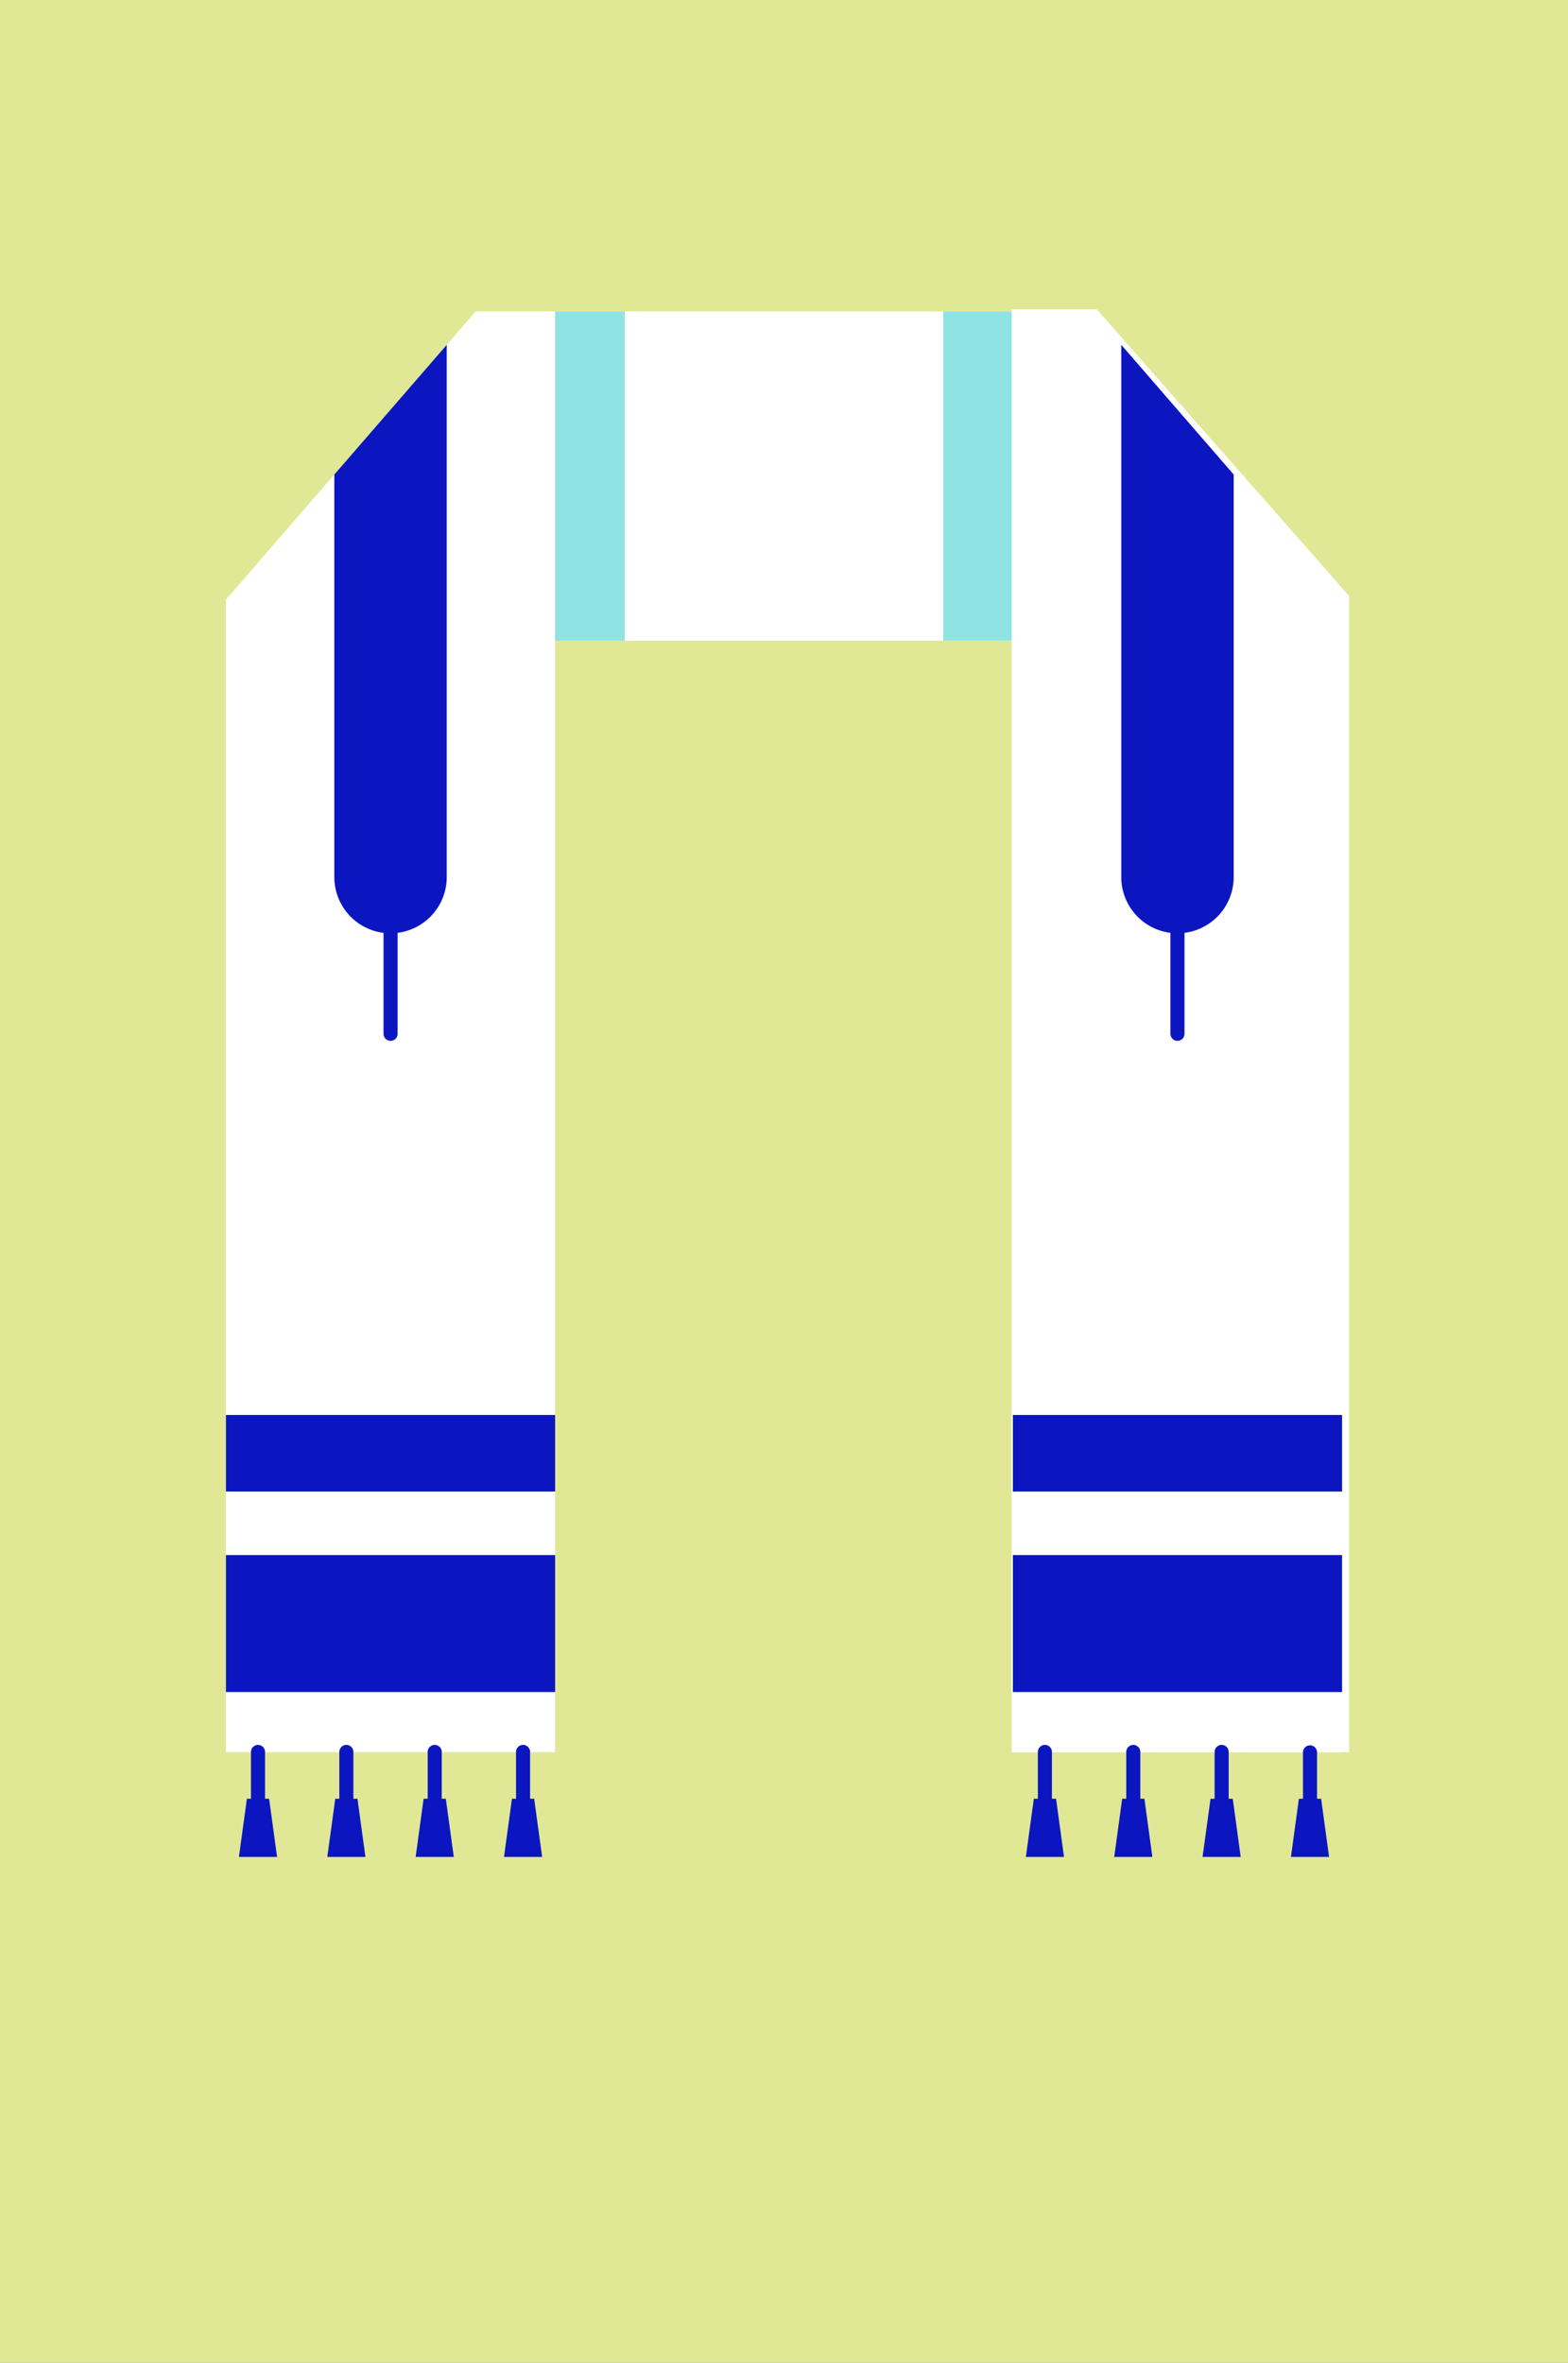
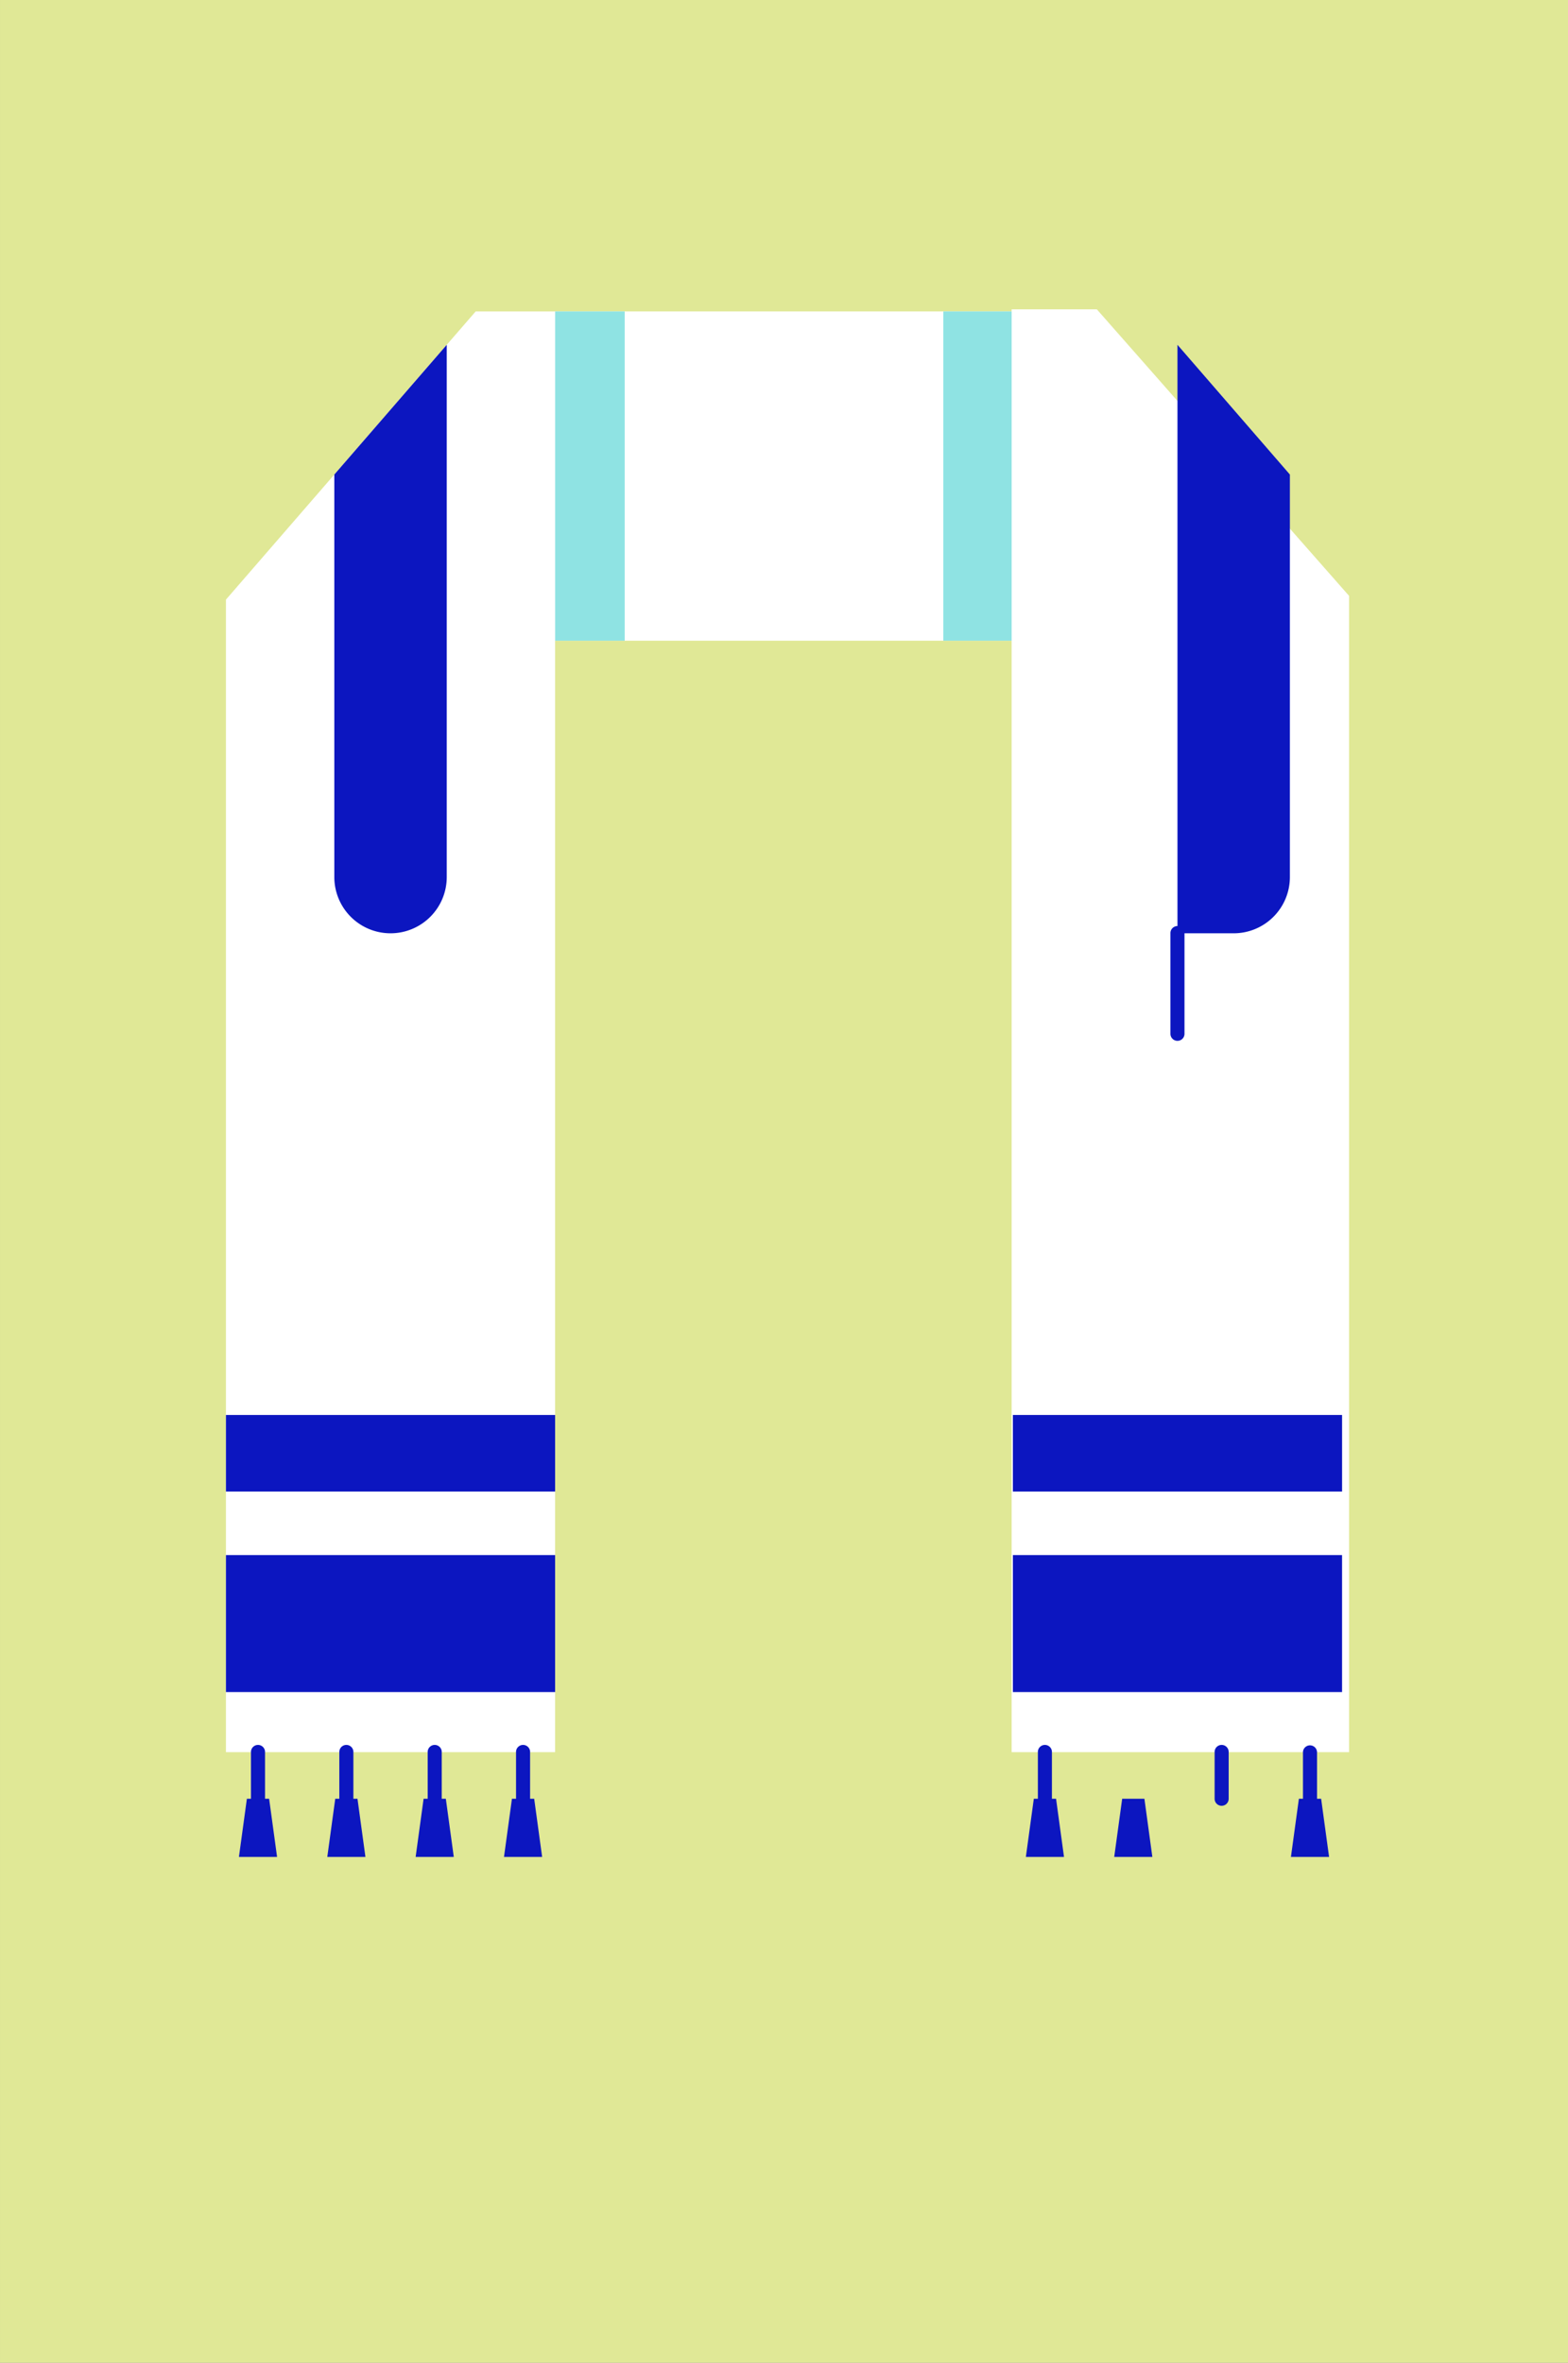
<svg xmlns="http://www.w3.org/2000/svg" width="239" height="360" viewBox="0 0 239 360">
  <rect x="0" y="0" width="239" height="360" fill="#808080" stroke="none" />
  <defs>
    <clipPath id="a">
      <rect width="239" height="360" transform="translate(0.512)" fill="#fff" />
    </clipPath>
  </defs>
  <g transform="translate(-0.512)" clip-path="url(#a)">
    <g transform="translate(6.704 29.827)">
      <rect width="239" height="360" transform="translate(-6.191 -29.827)" fill="#e0e896" />
    </g>
  </g>
  <g transform="translate(-752.631 -2465.624)">
    <rect width="69.775" height="50.172" transform="translate(837.244 2513.072)" fill="#fff" />
    <rect width="10.603" height="50.172" transform="translate(837.244 2513.073)" fill="#8fe3e3" />
    <rect width="10.603" height="50.172" transform="translate(896.416 2513.073)" fill="#8fe3e3" />
    <path d="M40.565,2.5,2.5,46.409v175.6H52.672V2.5Z" transform="translate(784.571 2510.572)" fill="#fff" />
    <rect width="50.172" height="11.668" transform="translate(787.072 2681.212)" fill="#0c16c0" />
    <rect width="50.172" height="20.87" transform="translate(787.072 2702.556)" fill="#0c16c0" />
    <path d="M51.436-58.2,12.99-101.857H0V117.971H51.436Z" transform="translate(906.827 2614.613)" fill="#fff" />
    <path d="M49.606,104.032a8.567,8.567,0,0,0,8.568-8.567V14.371L41.038,34.137V95.465a8.567,8.567,0,0,0,8.568,8.567" transform="translate(762.552 2503.789)" fill="#0c16c0" />
-     <path d="M294.444,2.5l38.065,43.909v175.6H282.336V2.5Z" transform="translate(624.682 2510.572)" fill="#fff" />
    <rect width="50.172" height="11.668" transform="translate(907.019 2681.212)" fill="#e7e8ea" />
    <rect width="50.172" height="20.87" transform="translate(907.019 2702.556)" fill="#0c16c0" />
-     <path d="M329.442,104.032a8.567,8.567,0,0,1-8.568-8.567V14.371l17.135,19.766V95.465a8.567,8.567,0,0,1-8.568,8.567" transform="translate(602.663 2503.789)" fill="#0c16c0" />
+     <path d="M329.442,104.032V14.371l17.135,19.766V95.465a8.567,8.567,0,0,1-8.568,8.567" transform="translate(602.663 2503.789)" fill="#0c16c0" />
    <path d="M12.929,540.058H7.114l1.213-8.865h3.39Z" transform="translate(781.935 2208.494)" fill="#0c16c0" />
    <path d="M44.348,540.058H38.533l1.213-8.865h3.39Z" transform="translate(763.984 2208.494)" fill="#0c16c0" />
    <path d="M75.767,540.058H69.952l1.213-8.865h3.39Z" transform="translate(746.032 2208.494)" fill="#0c16c0" />
    <path d="M107.186,540.058h-5.815l1.213-8.865h3.39Z" transform="translate(728.08 2208.494)" fill="#0c16c0" />
    <path d="M292.765,540.058H286.95l1.213-8.865h3.39Z" transform="translate(622.046 2208.494)" fill="#0c16c0" />
    <path d="M324.184,540.058h-5.815l1.213-8.865h3.39Z" transform="translate(604.094 2208.494)" fill="#0c16c0" />
-     <path d="M355.6,540.058h-5.815L351,531.193h3.39Z" transform="translate(586.143 2208.494)" fill="#0c16c0" />
    <path d="M387.023,540.058h-5.815l1.213-8.865h3.39Z" transform="translate(568.191 2208.494)" fill="#0c16c0" />
-     <path d="M59.6,238.508a1.071,1.071,0,0,1-1.072-1.072V222.121a1.072,1.072,0,0,1,2.143,0v15.315a1.071,1.071,0,0,1-1.072,1.072" transform="translate(752.56 2385.7)" fill="#0c16c0" />
    <rect width="50.172" height="11.668" transform="translate(907.019 2681.212)" fill="#0c16c0" />
    <path d="M12.469,521.366a1.071,1.071,0,0,1-1.072-1.072v-7.1a1.072,1.072,0,1,1,2.143,0v7.1a1.071,1.071,0,0,1-1.072,1.072" transform="translate(779.488 2219.392)" fill="#0c16c0" />
    <path d="M43.888,521.366a1.071,1.071,0,0,1-1.072-1.072v-7.1a1.072,1.072,0,1,1,2.143,0v7.1a1.071,1.071,0,0,1-1.072,1.072" transform="translate(761.536 2219.392)" fill="#0c16c0" />
    <path d="M75.307,521.366a1.071,1.071,0,0,1-1.072-1.072v-7.1a1.072,1.072,0,1,1,2.143,0v7.1a1.071,1.071,0,0,1-1.072,1.072" transform="translate(743.585 2219.392)" fill="#0c16c0" />
    <path d="M106.726,521.366a1.071,1.071,0,0,1-1.072-1.072v-7.1a1.072,1.072,0,1,1,2.143,0v7.1a1.071,1.071,0,0,1-1.072,1.072" transform="translate(725.633 2219.392)" fill="#0c16c0" />
    <path d="M292.3,521.366a1.071,1.071,0,0,1-1.072-1.072v-7.1a1.072,1.072,0,1,1,2.143,0v7.1a1.071,1.071,0,0,1-1.072,1.072" transform="translate(619.599 2219.392)" fill="#0c16c0" />
-     <path d="M323.724,521.366a1.071,1.071,0,0,1-1.072-1.072v-7.1a1.072,1.072,0,1,1,2.143,0v7.1a1.071,1.071,0,0,1-1.072,1.072" transform="translate(601.647 2219.392)" fill="#0c16c0" />
    <path d="M355.144,521.366a1.071,1.071,0,0,1-1.072-1.072v-7.1a1.072,1.072,0,1,1,2.143,0v7.1a1.071,1.071,0,0,1-1.072,1.072" transform="translate(583.695 2219.392)" fill="#0c16c0" />
    <path d="M386.563,521.366a1.071,1.071,0,0,1-1.072-1.072v-7.1a1.072,1.072,0,0,1,2.143,0v7.1a1.071,1.071,0,0,1-1.072,1.072" transform="translate(565.743 2219.392)" fill="#0c16c0" />
    <path d="M339.434,238.508a1.071,1.071,0,0,1-1.072-1.072V222.121a1.072,1.072,0,1,1,2.143,0v15.315a1.071,1.071,0,0,1-1.072,1.072" transform="translate(592.671 2385.7)" fill="#0c16c0" />
    <rect width="172.263" height="237.624" transform="translate(786 2512)" fill="none" />
  </g>
</svg>